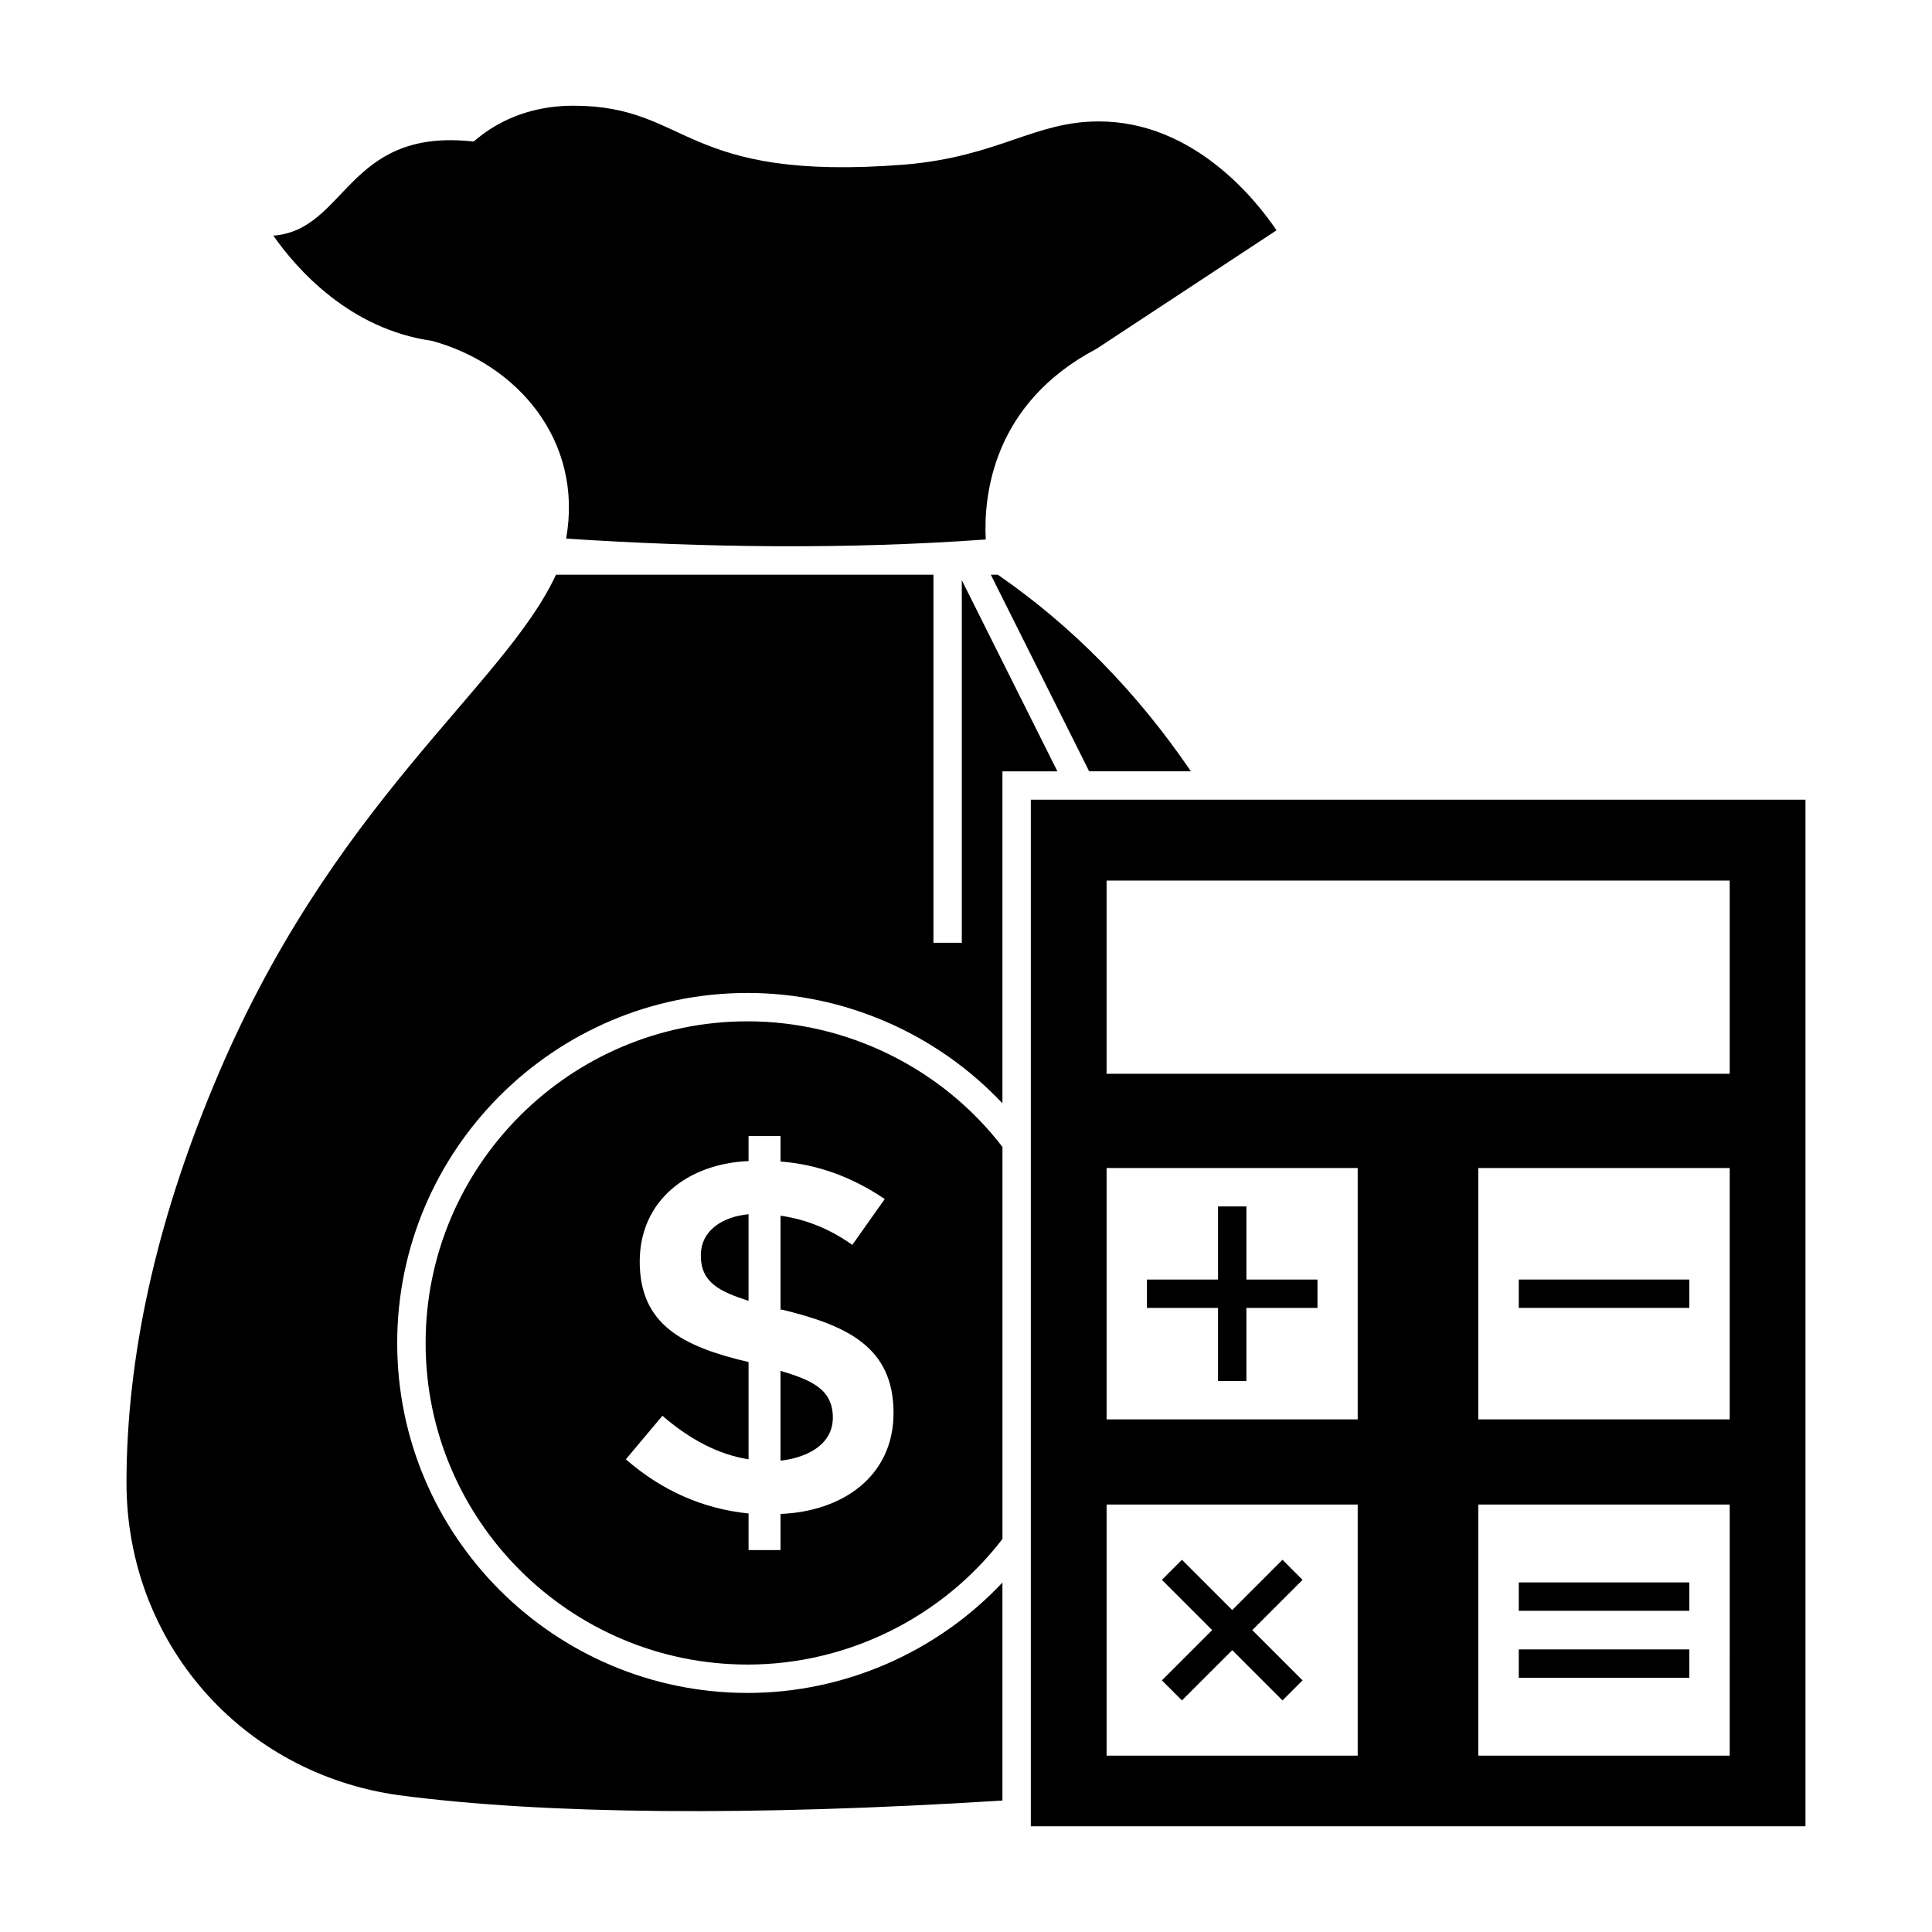
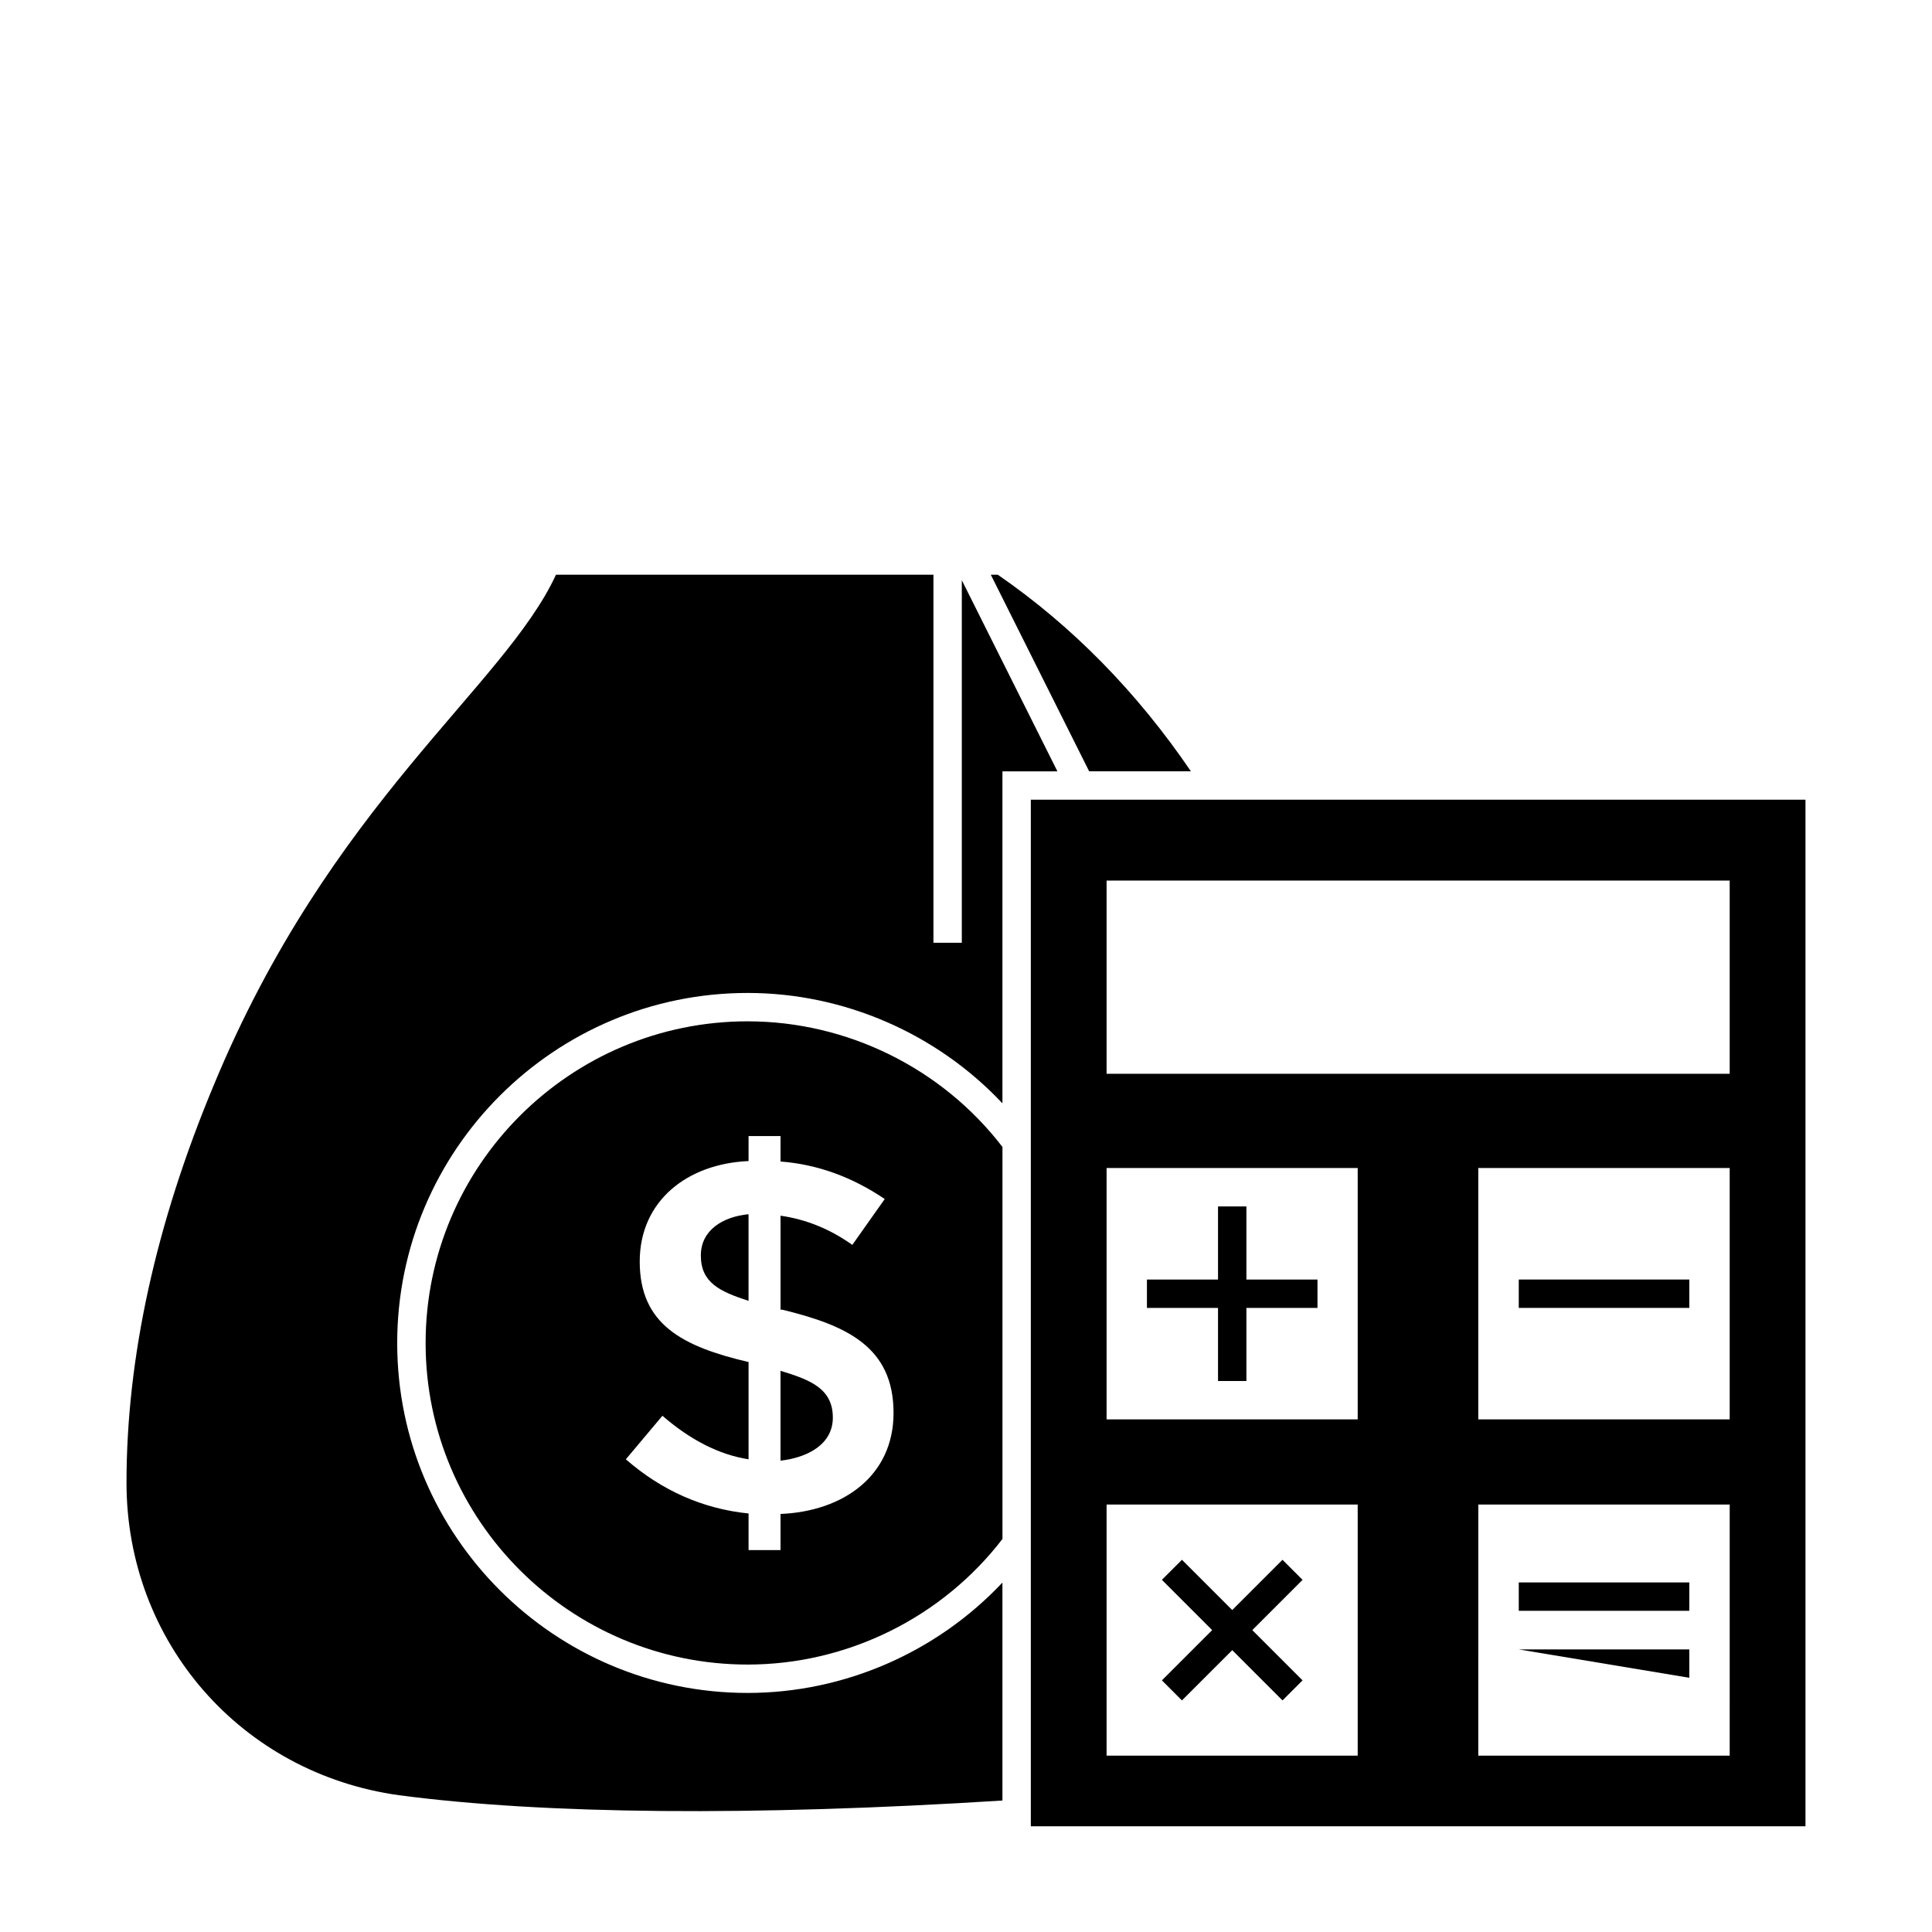
<svg xmlns="http://www.w3.org/2000/svg" fill="#000000" width="800px" height="800px" version="1.1" viewBox="144 144 512 512">
  <g>
-     <path d="m258.39 234.31c22.641 6.121 40.27 26.438 35.641 52.426 36.941 2.406 74.281 2.894 111.2 0.234-0.59-11.527 1.762-36.012 29.352-50.531l47.711-31.406c-5.312-7.875-21.844-28.855-47.105-28.855-17.133 0-26.473 9.277-51.262 11.43-59.539 4.723-56.957-15.594-88.004-15.594-16.855 0-25.477 8.953-26.414 9.484l-1.504-0.137c-32.188-2.801-32.32 23.602-51.574 25.09 6.348 9.035 20.289 24.77 41.965 27.859z" />
    <path d="m406.57 296.3 26.07 52.109h26.965c-14.316-21.039-31.508-38.547-51.188-52.109z" />
    <path d="m417.18 355.93v272.06h205.29v-272.06zm86.625 253.33h-66.547v-66.547h66.547zm0-89.105h-66.547v-66.625h66.547zm98.582 89.105h-66.625l0.004-66.547h66.625zm0-89.105h-66.625v-66.625h66.625zm0-91.59h-165.13v-51.207h165.13z" />
    <path d="m466.79 509.98h7.519v-19.367h18.836v-7.519h-18.836v-19.375h-7.519v19.375h-18.84v7.519h18.84z" />
    <path d="m546.49 563.36h45.195v7.519h-45.195z" />
-     <path d="m546.49 581.11h45.195v7.519h-45.195z" />
+     <path d="m546.49 581.11h45.195v7.519z" />
    <path d="m546.49 483.09h45.195v7.519h-45.195z" />
    <path d="m457.23 594.63 13.324-13.32 13.32 13.32 5.316-5.316-13.32-13.32 13.32-13.32-5.316-5.316-13.32 13.32-13.324-13.32-5.316 5.316 13.32 13.32-13.32 13.32z" />
    <path d="m398.89 297.76v96.082h-7.519v-97.539h-100.03c-13.73 29.773-59.848 60.609-90.789 135.51-15.277 36.637-23.027 72.004-23.027 105.12 0 42.211 30.387 77.043 72.25 82.824 38.453 5.078 93.68 5.586 159.88 1.402v-57.762c-17.371 18.469-41.914 29.25-67.523 29.25-51.207 0-92.867-41.594-92.867-92.715 0-51.164 41.66-92.789 92.867-92.789 25.609 0 50.152 10.785 67.523 29.25v-87.977h14.57z" />
    <path d="m350.84 507.28v23.812c7.09-0.809 13.871-4.258 13.871-11.414-0.004-7.66-5.91-9.992-13.871-12.398z" />
    <path d="m329.73 476.71c0 7.211 5.004 9.547 12.641 12.027v-22.953c-6.715 0.633-12.641 4.164-12.641 10.926z" />
    <path d="m342.14 414.66c-47.059 0-85.348 38.25-85.348 85.27 0 46.98 38.289 85.195 85.348 85.195 26.363 0 51.512-12.422 67.523-33.289v-103.88c-16.012-20.867-41.156-33.293-67.523-33.293zm8.707 130.55v9.574h-8.469v-9.695c-12.027-1.227-22.953-6.016-32.523-14.359l9.695-11.539c7.363 6.383 14.973 10.309 22.828 11.539v-25.773c-17.488-4.102-28.844-9.934-28.844-26.633 0-16.078 12.586-25.93 28.844-26.633v-6.629h8.469v6.75c9.695 0.738 18.902 4.051 27.617 9.941l-8.59 12.152c-5.891-4.172-12.152-6.75-19.023-7.734v24.914h0.492c17.102 4.172 29.457 9.871 29.457 27.371-0.008 16.676-13.355 26.082-29.953 26.754z" />
  </g>
</svg>